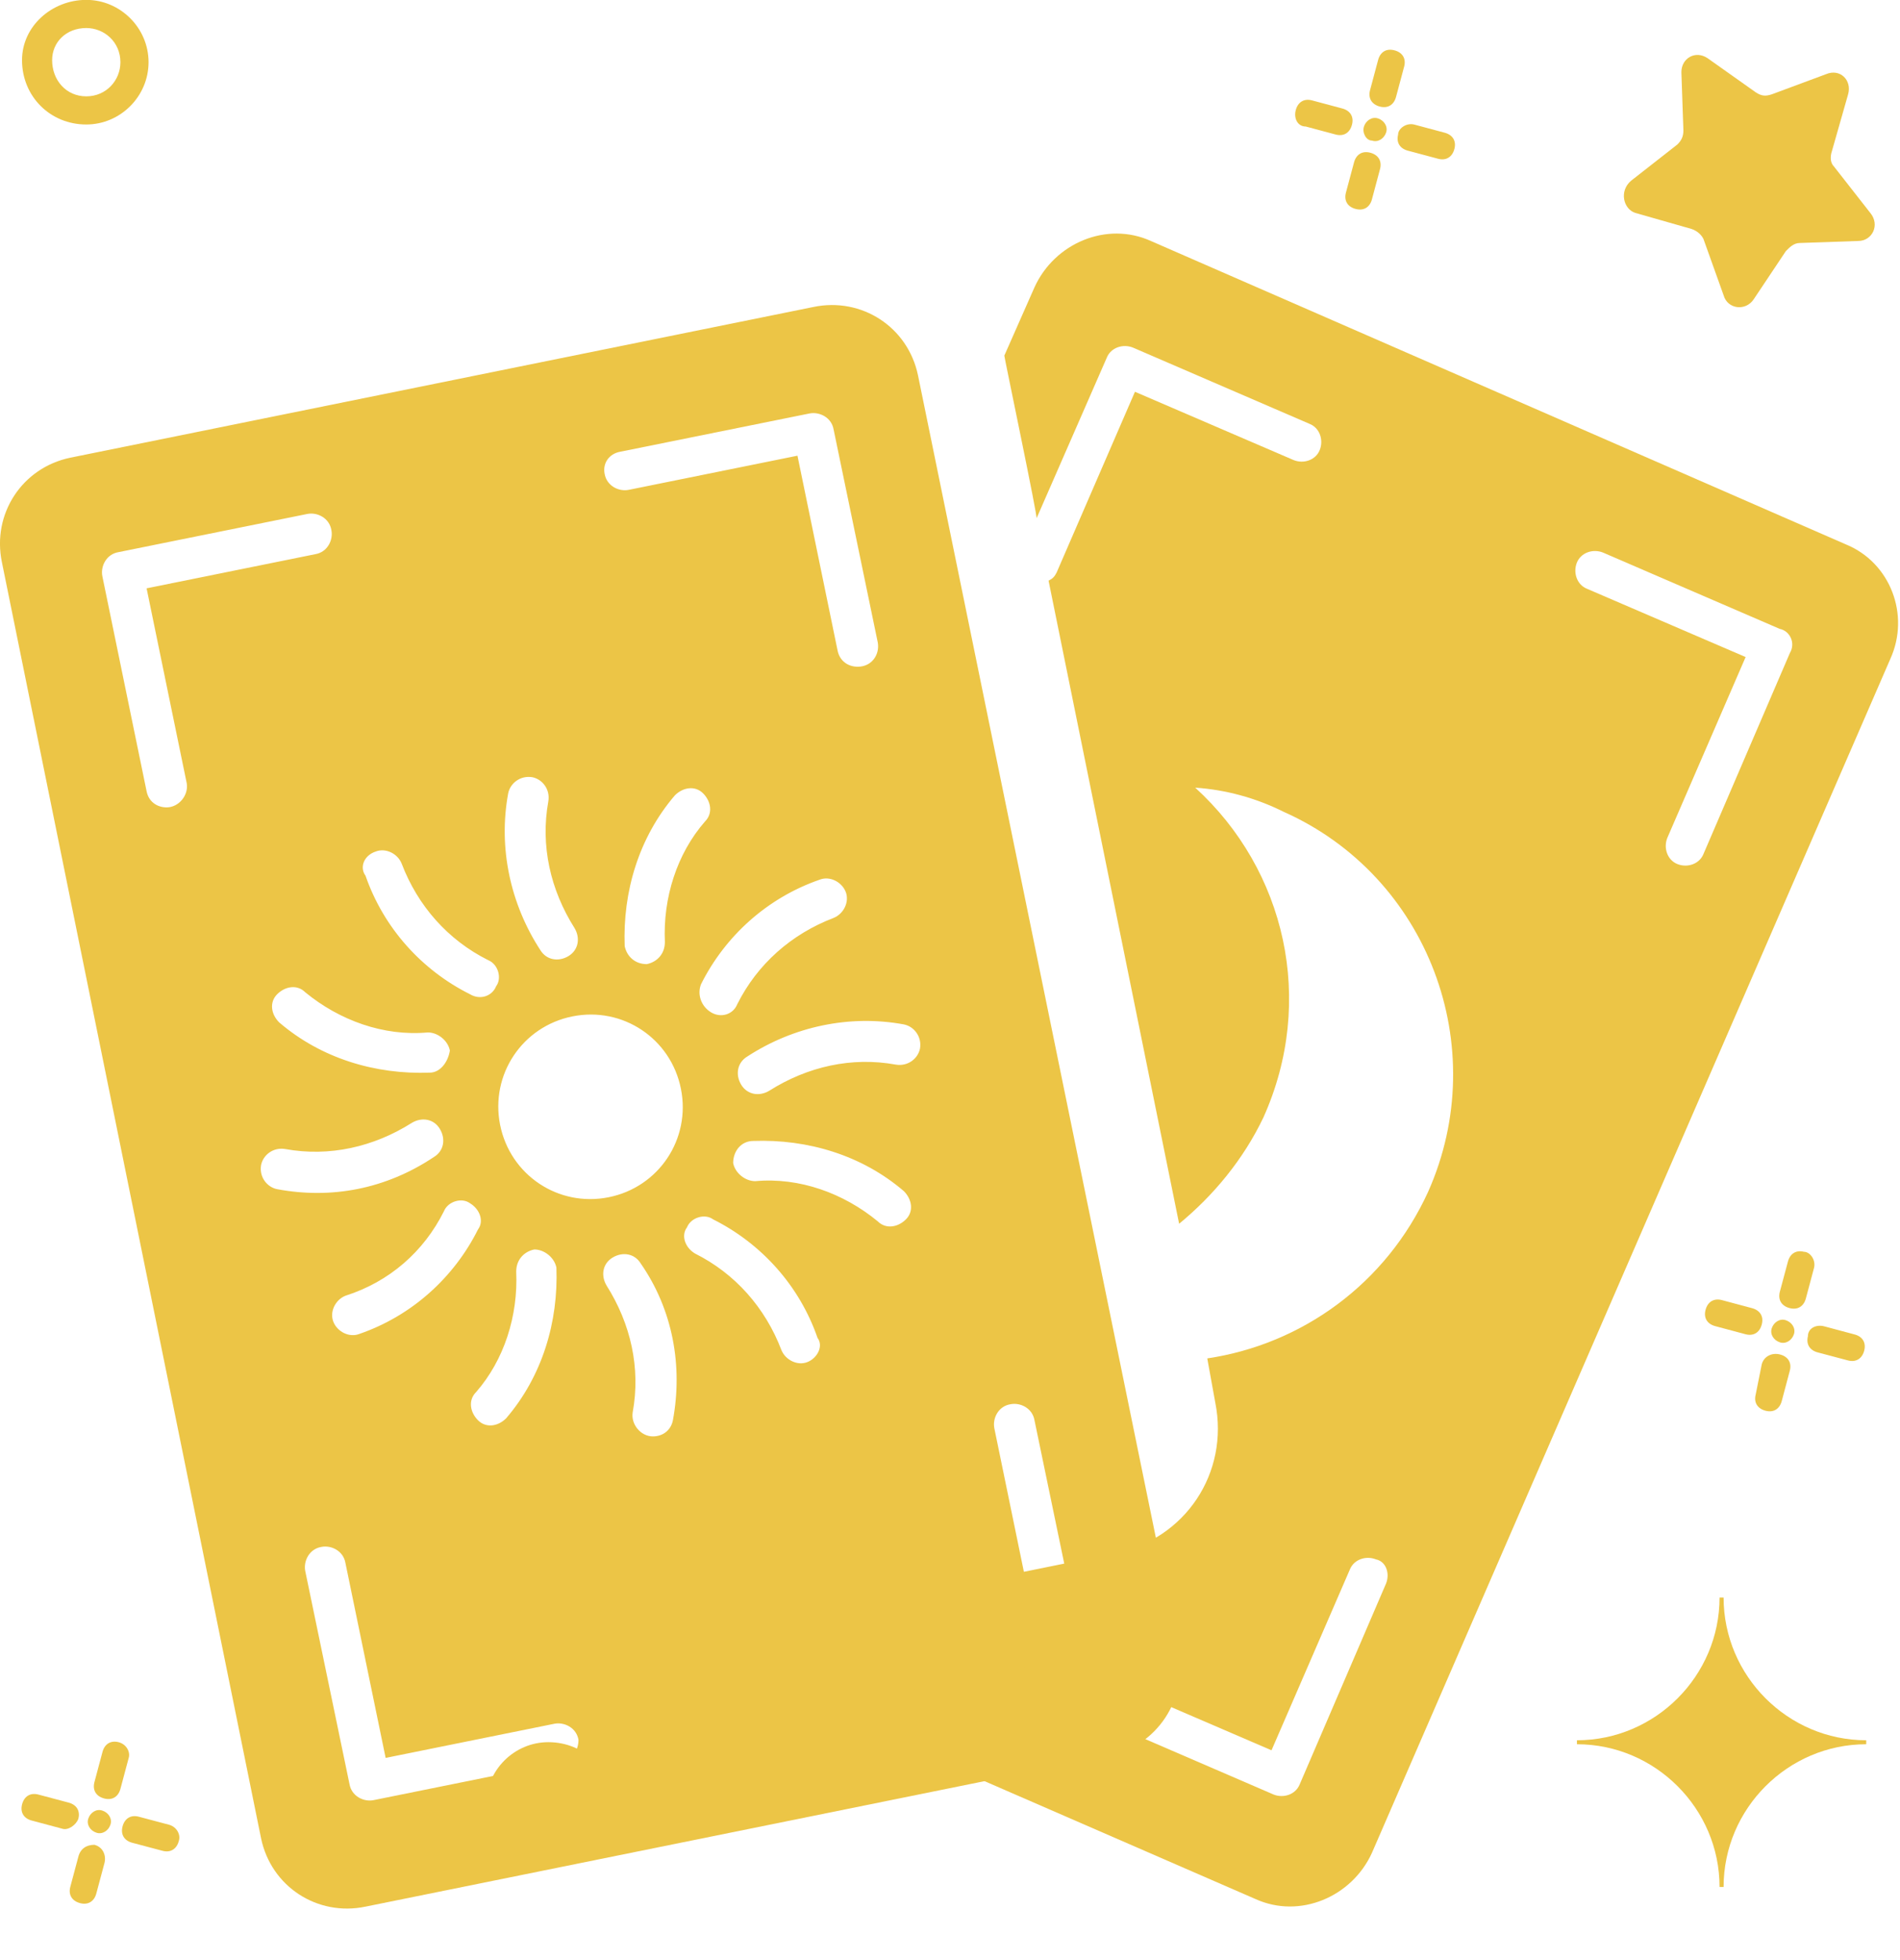
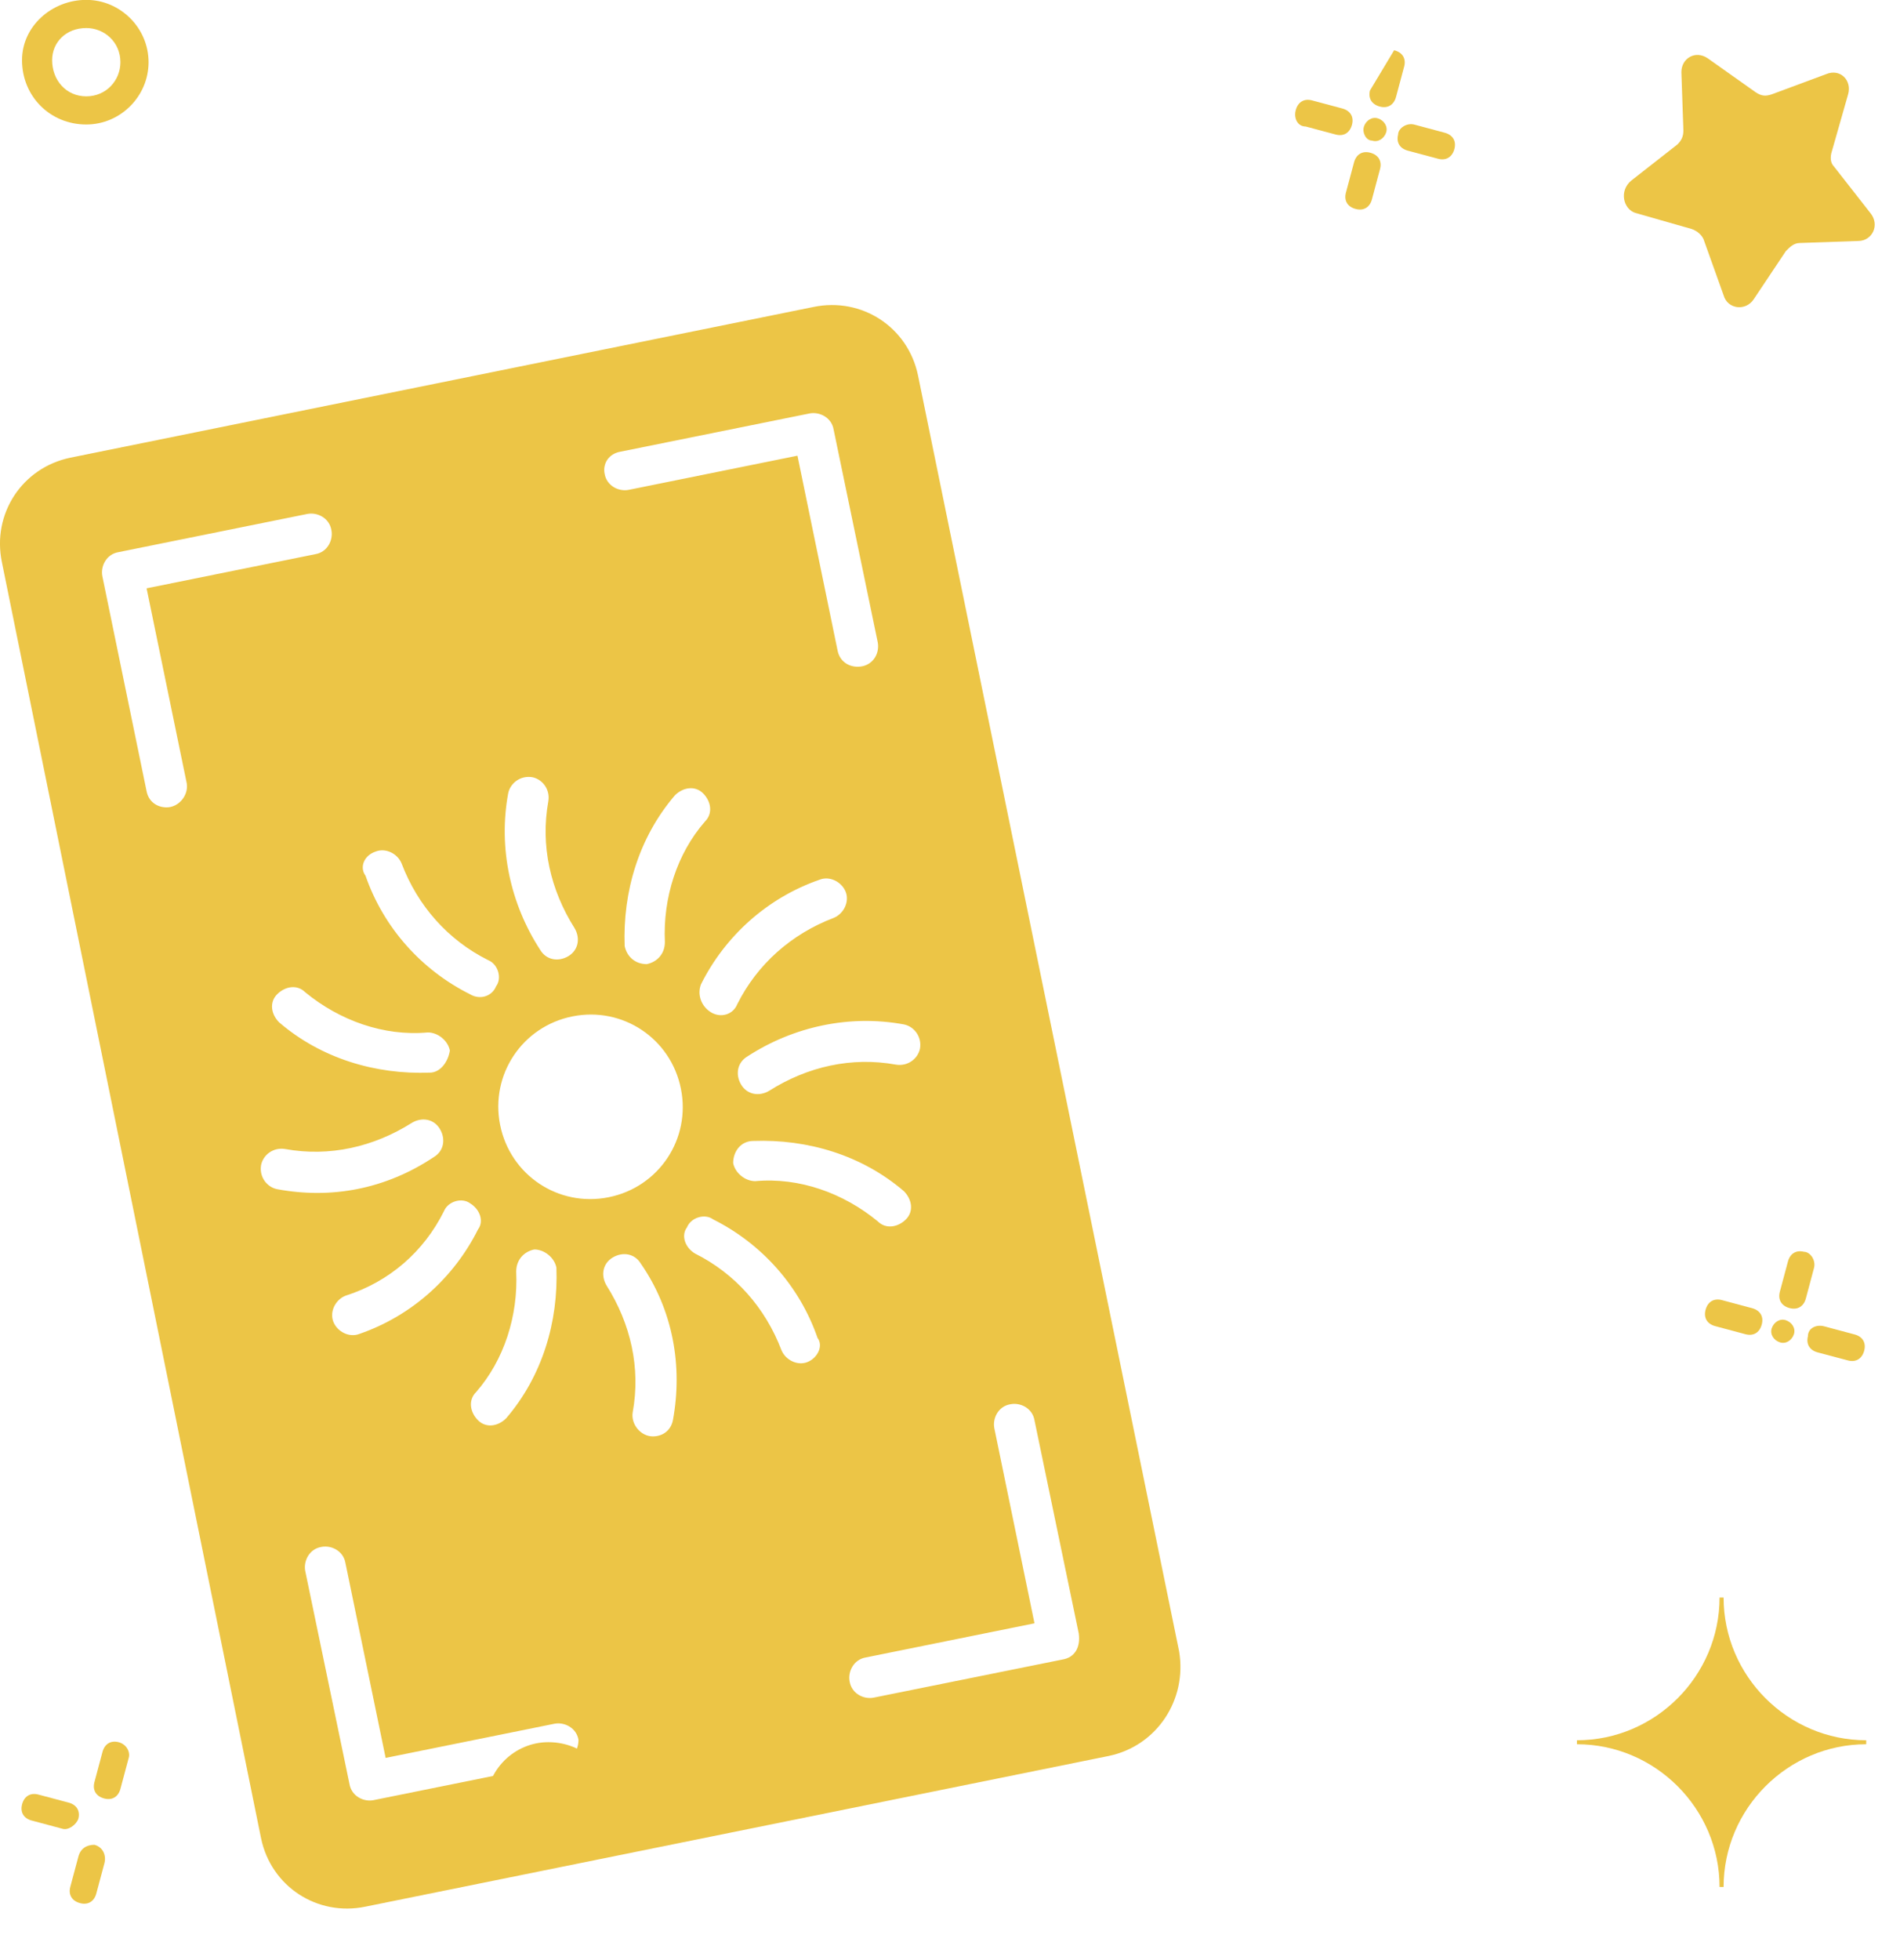
<svg xmlns="http://www.w3.org/2000/svg" width="32" height="33" viewBox="0 0 32 33" fill="none">
  <path d="M1.32 30.619C1.354 30.483 1.286 30.381 1.15 30.347L0.642 30.212C0.506 30.178 0.405 30.246 0.371 30.381C0.337 30.517 0.405 30.619 0.54 30.652L1.049 30.788C1.15 30.822 1.286 30.72 1.32 30.619Z" fill="#ECC546" />
-   <path d="M2.842 30.72L2.334 30.585C2.198 30.551 2.097 30.619 2.063 30.754C2.029 30.89 2.097 30.992 2.232 31.026L2.741 31.161C2.876 31.195 2.978 31.127 3.012 30.992C3.046 30.89 2.978 30.754 2.842 30.72Z" fill="#ECC546" />
  <path d="M1.996 29.331C1.861 29.297 1.759 29.365 1.725 29.5L1.589 30.009C1.556 30.145 1.623 30.246 1.759 30.28C1.895 30.314 1.996 30.246 2.03 30.111L2.166 29.602C2.2 29.5 2.132 29.365 1.996 29.331Z" fill="#ECC546" />
  <path d="M1.59 31.059C1.454 31.059 1.353 31.126 1.319 31.262L1.183 31.771C1.149 31.906 1.217 32.008 1.353 32.042C1.488 32.076 1.59 32.008 1.624 31.872L1.76 31.364C1.793 31.228 1.726 31.093 1.59 31.059Z" fill="#ECC546" />
-   <path d="M1.724 30.483C1.623 30.448 1.521 30.516 1.487 30.618C1.453 30.72 1.521 30.822 1.623 30.855C1.724 30.889 1.826 30.822 1.86 30.72C1.894 30.618 1.826 30.516 1.724 30.483Z" fill="#ECC546" />
  <path d="M21.991 2.13L22.5 2.266C22.636 2.3 22.737 2.232 22.771 2.096C22.805 1.961 22.737 1.859 22.602 1.825L22.093 1.689C21.958 1.655 21.856 1.723 21.822 1.859C21.788 1.994 21.856 2.13 21.991 2.13Z" fill="#ECC546" />
  <path d="M23.547 2.267C23.513 2.403 23.581 2.504 23.716 2.538L24.225 2.674C24.36 2.708 24.462 2.64 24.496 2.504C24.53 2.369 24.462 2.267 24.326 2.233L23.818 2.097C23.682 2.064 23.547 2.165 23.547 2.267Z" fill="#ECC546" />
-   <path d="M23.243 1.795C23.379 1.829 23.48 1.761 23.514 1.625L23.65 1.117C23.684 0.981 23.616 0.879 23.48 0.846C23.345 0.812 23.243 0.879 23.209 1.015L23.073 1.524C23.04 1.659 23.107 1.761 23.243 1.795Z" fill="#ECC546" />
+   <path d="M23.243 1.795C23.379 1.829 23.48 1.761 23.514 1.625L23.65 1.117C23.684 0.981 23.616 0.879 23.48 0.846L23.073 1.524C23.04 1.659 23.107 1.761 23.243 1.795Z" fill="#ECC546" />
  <path d="M22.837 3.519C22.972 3.553 23.074 3.486 23.108 3.35L23.244 2.841C23.277 2.706 23.21 2.604 23.074 2.57C22.939 2.536 22.837 2.604 22.803 2.74L22.667 3.248C22.633 3.384 22.701 3.486 22.837 3.519Z" fill="#ECC546" />
  <path d="M23.108 2.367C23.21 2.401 23.311 2.333 23.345 2.231C23.379 2.13 23.311 2.028 23.21 1.994C23.108 1.96 23.006 2.028 22.972 2.13C22.939 2.231 23.006 2.367 23.108 2.367Z" fill="#ECC546" />
  <path d="M29.504 22.023L28.995 21.887C28.86 21.854 28.758 21.921 28.724 22.057C28.69 22.193 28.758 22.294 28.893 22.328L29.402 22.464C29.538 22.498 29.639 22.43 29.673 22.294C29.707 22.159 29.639 22.057 29.504 22.023Z" fill="#ECC546" />
  <path d="M30.449 22.498C30.415 22.634 30.483 22.736 30.618 22.77L31.127 22.905C31.262 22.939 31.364 22.871 31.398 22.736C31.432 22.6 31.364 22.498 31.229 22.465L30.72 22.329C30.584 22.295 30.449 22.363 30.449 22.498Z" fill="#ECC546" />
  <path d="M30.382 21.075C30.247 21.041 30.145 21.109 30.111 21.245L29.975 21.753C29.942 21.889 30.009 21.99 30.145 22.024C30.281 22.058 30.382 21.99 30.416 21.855L30.552 21.346C30.586 21.211 30.484 21.075 30.382 21.075Z" fill="#ECC546" />
-   <path d="M29.671 22.972L29.569 23.481C29.535 23.616 29.603 23.718 29.739 23.752C29.874 23.786 29.976 23.718 30.01 23.582L30.145 23.074C30.179 22.938 30.112 22.837 29.976 22.803C29.84 22.769 29.705 22.837 29.671 22.972Z" fill="#ECC546" />
  <path d="M29.84 22.362C29.806 22.464 29.874 22.566 29.976 22.599C30.077 22.633 30.179 22.566 30.213 22.464C30.247 22.362 30.179 22.261 30.077 22.227C29.976 22.193 29.874 22.261 29.84 22.362Z" fill="#ECC546" />
  <path d="M9.235 29.331C8.66 29.331 8.186 29.805 8.186 30.38C8.186 30.955 8.66 31.429 9.235 31.429C9.81 31.429 10.284 30.955 10.284 30.38C10.318 29.805 9.844 29.331 9.235 29.331ZM9.235 30.955C8.931 30.955 8.66 30.718 8.66 30.38C8.66 30.075 8.897 29.805 9.235 29.805C9.54 29.805 9.81 30.042 9.81 30.38C9.81 30.718 9.573 30.955 9.235 30.955Z" fill="#ECC546" />
  <path d="M1.453 2.096C2.028 2.096 2.502 1.622 2.502 1.047C2.502 0.472 2.028 -0.002 1.453 -0.002C0.878 -0.002 0.371 0.438 0.371 1.013C0.371 1.622 0.844 2.096 1.453 2.096ZM1.453 0.472C1.758 0.472 2.028 0.709 2.028 1.047C2.028 1.351 1.792 1.622 1.453 1.622C1.115 1.622 0.878 1.351 0.878 1.013C0.878 0.709 1.115 0.472 1.453 0.472Z" fill="#ECC546" />
  <path d="M27.54 3.584L28.487 3.854C28.589 3.888 28.657 3.956 28.69 4.024L29.029 4.971C29.096 5.208 29.401 5.242 29.536 5.039L30.078 4.227C30.145 4.159 30.213 4.091 30.314 4.091L31.296 4.057C31.532 4.057 31.668 3.787 31.499 3.584L30.89 2.806C30.822 2.738 30.822 2.636 30.856 2.535L31.126 1.588C31.194 1.351 30.991 1.148 30.754 1.249L29.841 1.588C29.739 1.621 29.672 1.621 29.57 1.554L28.758 0.979C28.555 0.843 28.318 0.979 28.318 1.215L28.352 2.197C28.352 2.298 28.318 2.366 28.25 2.433L27.472 3.042C27.269 3.212 27.337 3.516 27.54 3.584Z" fill="#ECC546" />
  <path d="M29.029 26.896H28.961C28.961 28.216 27.878 29.299 26.559 29.299V29.366C27.878 29.366 28.961 30.449 28.961 31.769H29.029C29.029 30.449 30.111 29.366 31.431 29.366V29.299C30.111 29.299 29.029 28.216 29.029 26.896Z" fill="#ECC546" />
-   <path d="M31.092 9.167L19.385 4.058C18.641 3.72 17.761 4.092 17.423 4.837L16.915 5.987C16.915 6.021 17.491 8.761 17.457 8.728L18.641 6.021C18.709 5.852 18.912 5.784 19.081 5.852L22.058 7.137C22.227 7.205 22.295 7.408 22.227 7.577C22.16 7.746 21.957 7.814 21.788 7.746L19.115 6.596L17.795 9.641C17.761 9.709 17.727 9.743 17.66 9.776L19.859 20.603C20.434 20.13 20.942 19.521 21.28 18.81C22.16 16.848 21.652 14.649 20.13 13.261C20.637 13.295 21.145 13.431 21.618 13.667C24.054 14.75 25.137 17.626 24.054 20.062C23.344 21.618 21.923 22.633 20.333 22.87L20.468 23.615C20.705 24.799 19.96 25.915 18.776 26.152L11.265 27.675L21.145 31.972C21.889 32.31 22.769 31.938 23.107 31.193L31.836 11.096C32.175 10.352 31.836 9.472 31.092 9.167ZM23.344 26.66L21.889 30.043C21.821 30.212 21.618 30.28 21.449 30.212L18.472 28.927C18.303 28.859 18.235 28.656 18.303 28.487C18.37 28.317 18.573 28.25 18.742 28.317L21.415 29.468L22.735 26.423C22.803 26.254 23.006 26.186 23.175 26.254C23.344 26.288 23.412 26.491 23.344 26.66ZM30.145 10.995L28.69 14.378C28.622 14.547 28.419 14.615 28.25 14.547C28.081 14.479 28.013 14.276 28.081 14.107L29.4 11.062L26.727 9.912C26.558 9.844 26.491 9.641 26.558 9.472C26.626 9.303 26.829 9.235 26.998 9.303L29.975 10.588C30.145 10.622 30.246 10.825 30.145 10.995Z" fill="#ECC546" />
  <path d="M19.859 27.803L15.461 6.319C15.292 5.507 14.514 4.999 13.701 5.168L1.183 7.706C0.371 7.875 -0.137 8.653 0.032 9.465L4.397 30.95C4.566 31.762 5.344 32.269 6.156 32.1L18.675 29.563C19.487 29.393 19.995 28.615 19.859 27.803ZM15.224 17.247C15.393 17.281 15.528 17.45 15.495 17.653C15.461 17.822 15.292 17.957 15.089 17.924C14.344 17.788 13.6 17.957 12.957 18.363C12.788 18.465 12.585 18.431 12.483 18.262C12.382 18.093 12.416 17.89 12.585 17.788C13.363 17.281 14.31 17.078 15.224 17.247ZM11.198 15.86C11.198 16.063 11.062 16.198 10.893 16.232C10.69 16.232 10.555 16.097 10.521 15.928C10.487 15.014 10.758 14.1 11.367 13.39C11.502 13.255 11.705 13.221 11.841 13.356C11.976 13.491 12.01 13.694 11.874 13.83C11.401 14.371 11.164 15.116 11.198 15.86ZM11.807 16.57C12.213 15.758 12.923 15.116 13.803 14.811C13.972 14.743 14.175 14.845 14.243 15.014C14.31 15.183 14.209 15.386 14.04 15.454C13.329 15.725 12.754 16.232 12.416 16.909C12.348 17.078 12.145 17.145 11.976 17.044C11.807 16.942 11.739 16.739 11.807 16.57ZM12.687 19.209C13.6 19.176 14.514 19.446 15.224 20.055C15.359 20.191 15.393 20.394 15.258 20.529C15.123 20.664 14.919 20.698 14.784 20.563C14.209 20.089 13.465 19.818 12.72 19.886C12.551 19.886 12.382 19.751 12.348 19.582C12.348 19.379 12.483 19.209 12.687 19.209ZM10.453 7.604L13.634 6.961C13.803 6.928 14.006 7.029 14.04 7.232L14.784 10.819C14.818 11.021 14.683 11.225 14.446 11.225C14.277 11.225 14.141 11.123 14.107 10.954L13.431 7.672L10.589 8.247C10.42 8.281 10.217 8.179 10.183 7.976C10.149 7.807 10.25 7.638 10.453 7.604ZM8.559 13.356C8.593 13.187 8.762 13.052 8.965 13.085C9.134 13.119 9.269 13.288 9.235 13.491C9.1 14.236 9.269 14.98 9.675 15.623C9.777 15.792 9.743 15.995 9.574 16.097C9.405 16.198 9.202 16.164 9.1 15.995C8.593 15.217 8.39 14.27 8.559 13.356ZM6.326 14.337C6.495 14.27 6.698 14.371 6.765 14.54C7.036 15.251 7.544 15.826 8.22 16.164C8.39 16.232 8.457 16.469 8.356 16.604C8.288 16.773 8.085 16.841 7.916 16.739C7.104 16.334 6.461 15.623 6.156 14.743C6.055 14.608 6.123 14.405 6.326 14.337ZM8.694 21.409C8.694 21.206 8.829 21.07 8.999 21.036C9.168 21.036 9.337 21.172 9.371 21.341C9.405 22.255 9.134 23.168 8.525 23.878C8.39 24.014 8.187 24.048 8.051 23.912C7.916 23.777 7.882 23.574 8.017 23.439C8.491 22.897 8.728 22.153 8.694 21.409ZM7.476 20.394C7.544 20.224 7.78 20.157 7.916 20.258C8.085 20.36 8.153 20.563 8.051 20.698C7.645 21.51 6.935 22.153 6.055 22.457C5.886 22.525 5.683 22.424 5.615 22.255C5.547 22.085 5.649 21.882 5.818 21.815C6.562 21.578 7.138 21.07 7.476 20.394ZM7.239 18.059C6.326 18.093 5.412 17.822 4.702 17.213C4.566 17.078 4.532 16.875 4.668 16.739C4.803 16.604 5.006 16.57 5.141 16.706C5.717 17.179 6.461 17.45 7.205 17.382C7.374 17.382 7.544 17.518 7.577 17.687C7.544 17.89 7.408 18.059 7.239 18.059ZM2.807 13.593C2.638 13.593 2.502 13.491 2.469 13.322L1.724 9.702C1.69 9.533 1.792 9.33 1.995 9.296L5.175 8.653C5.344 8.619 5.547 8.721 5.581 8.924C5.615 9.093 5.514 9.296 5.311 9.33L2.469 9.905L3.145 13.187C3.179 13.39 3.01 13.593 2.807 13.593ZM4.668 20.021C4.499 19.988 4.363 19.818 4.397 19.615C4.431 19.446 4.6 19.311 4.803 19.345C5.547 19.48 6.292 19.311 6.935 18.905C7.104 18.803 7.307 18.837 7.408 19.006C7.51 19.176 7.476 19.379 7.307 19.48C6.495 20.021 5.581 20.191 4.668 20.021ZM9.472 29.664L6.292 30.307C6.123 30.341 5.92 30.239 5.886 30.036L5.141 26.45C5.108 26.281 5.209 26.078 5.412 26.044C5.581 26.01 5.784 26.112 5.818 26.315L6.495 29.596L9.337 29.021C9.506 28.988 9.709 29.089 9.743 29.292C9.743 29.461 9.641 29.63 9.472 29.664ZM11.333 23.912C11.299 24.081 11.164 24.183 10.995 24.183C10.792 24.183 10.623 23.98 10.656 23.777C10.792 23.033 10.623 22.288 10.217 21.645C10.115 21.476 10.149 21.273 10.318 21.172C10.487 21.07 10.69 21.104 10.792 21.273C11.333 22.052 11.502 22.999 11.333 23.912ZM10.25 20.157C9.405 20.326 8.593 19.785 8.423 18.939C8.254 18.093 8.796 17.281 9.641 17.112C10.487 16.942 11.299 17.484 11.468 18.33C11.638 19.176 11.096 19.988 10.25 20.157ZM13.6 22.931C13.431 22.999 13.228 22.897 13.16 22.728C12.889 22.018 12.382 21.442 11.705 21.104C11.536 21.003 11.468 20.8 11.57 20.664C11.638 20.495 11.874 20.427 12.01 20.529C12.822 20.935 13.465 21.645 13.769 22.525C13.871 22.66 13.769 22.863 13.6 22.931ZM17.897 27.939L14.716 28.581C14.547 28.615 14.344 28.514 14.31 28.311C14.277 28.142 14.378 27.939 14.581 27.905L17.423 27.33L16.747 24.048C16.713 23.878 16.814 23.675 17.017 23.642C17.186 23.608 17.389 23.709 17.423 23.912L18.168 27.499C18.201 27.736 18.1 27.905 17.897 27.939Z" fill="#ECC546" />
</svg>